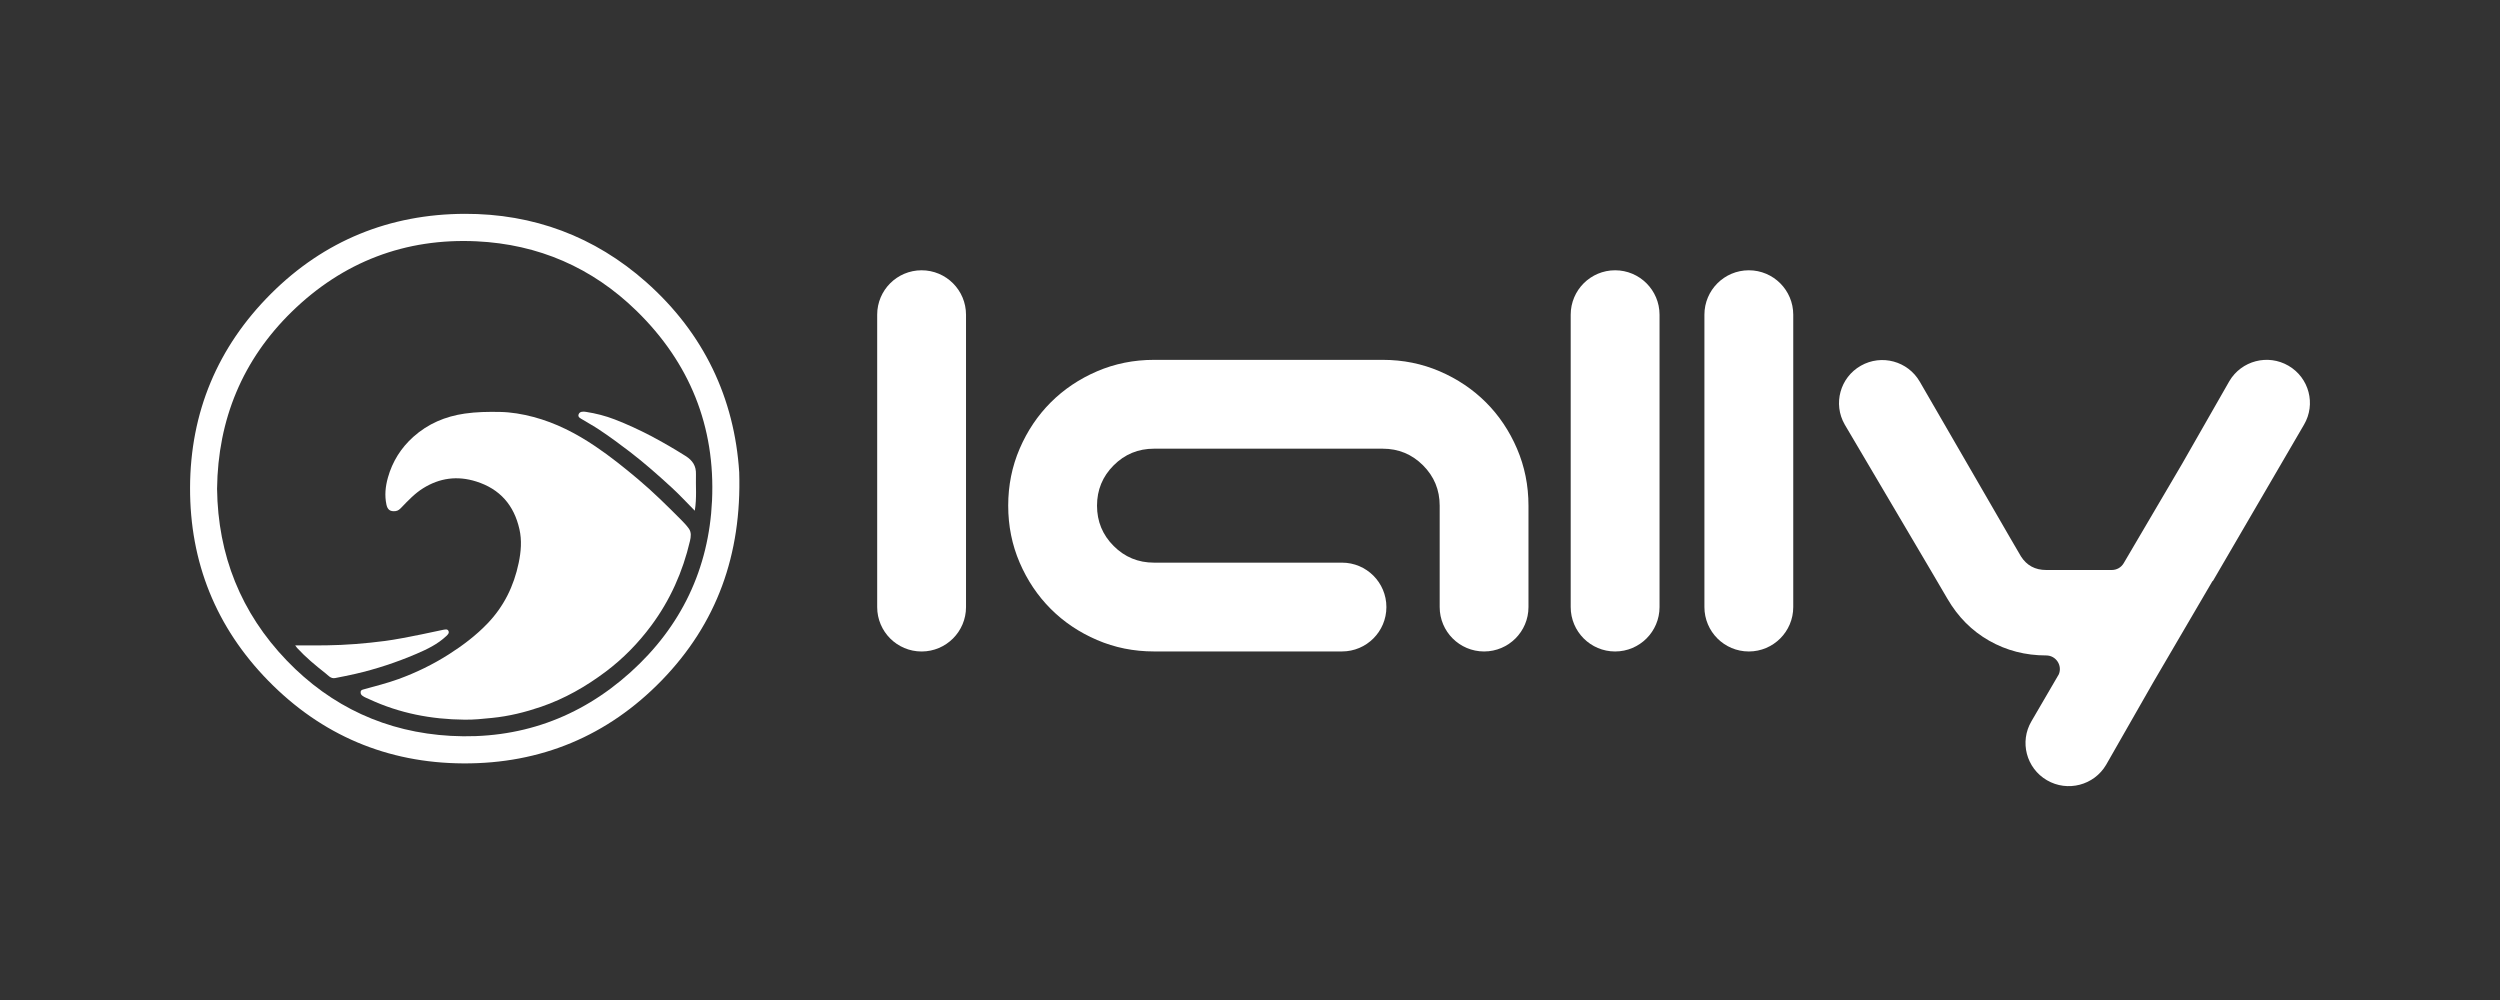
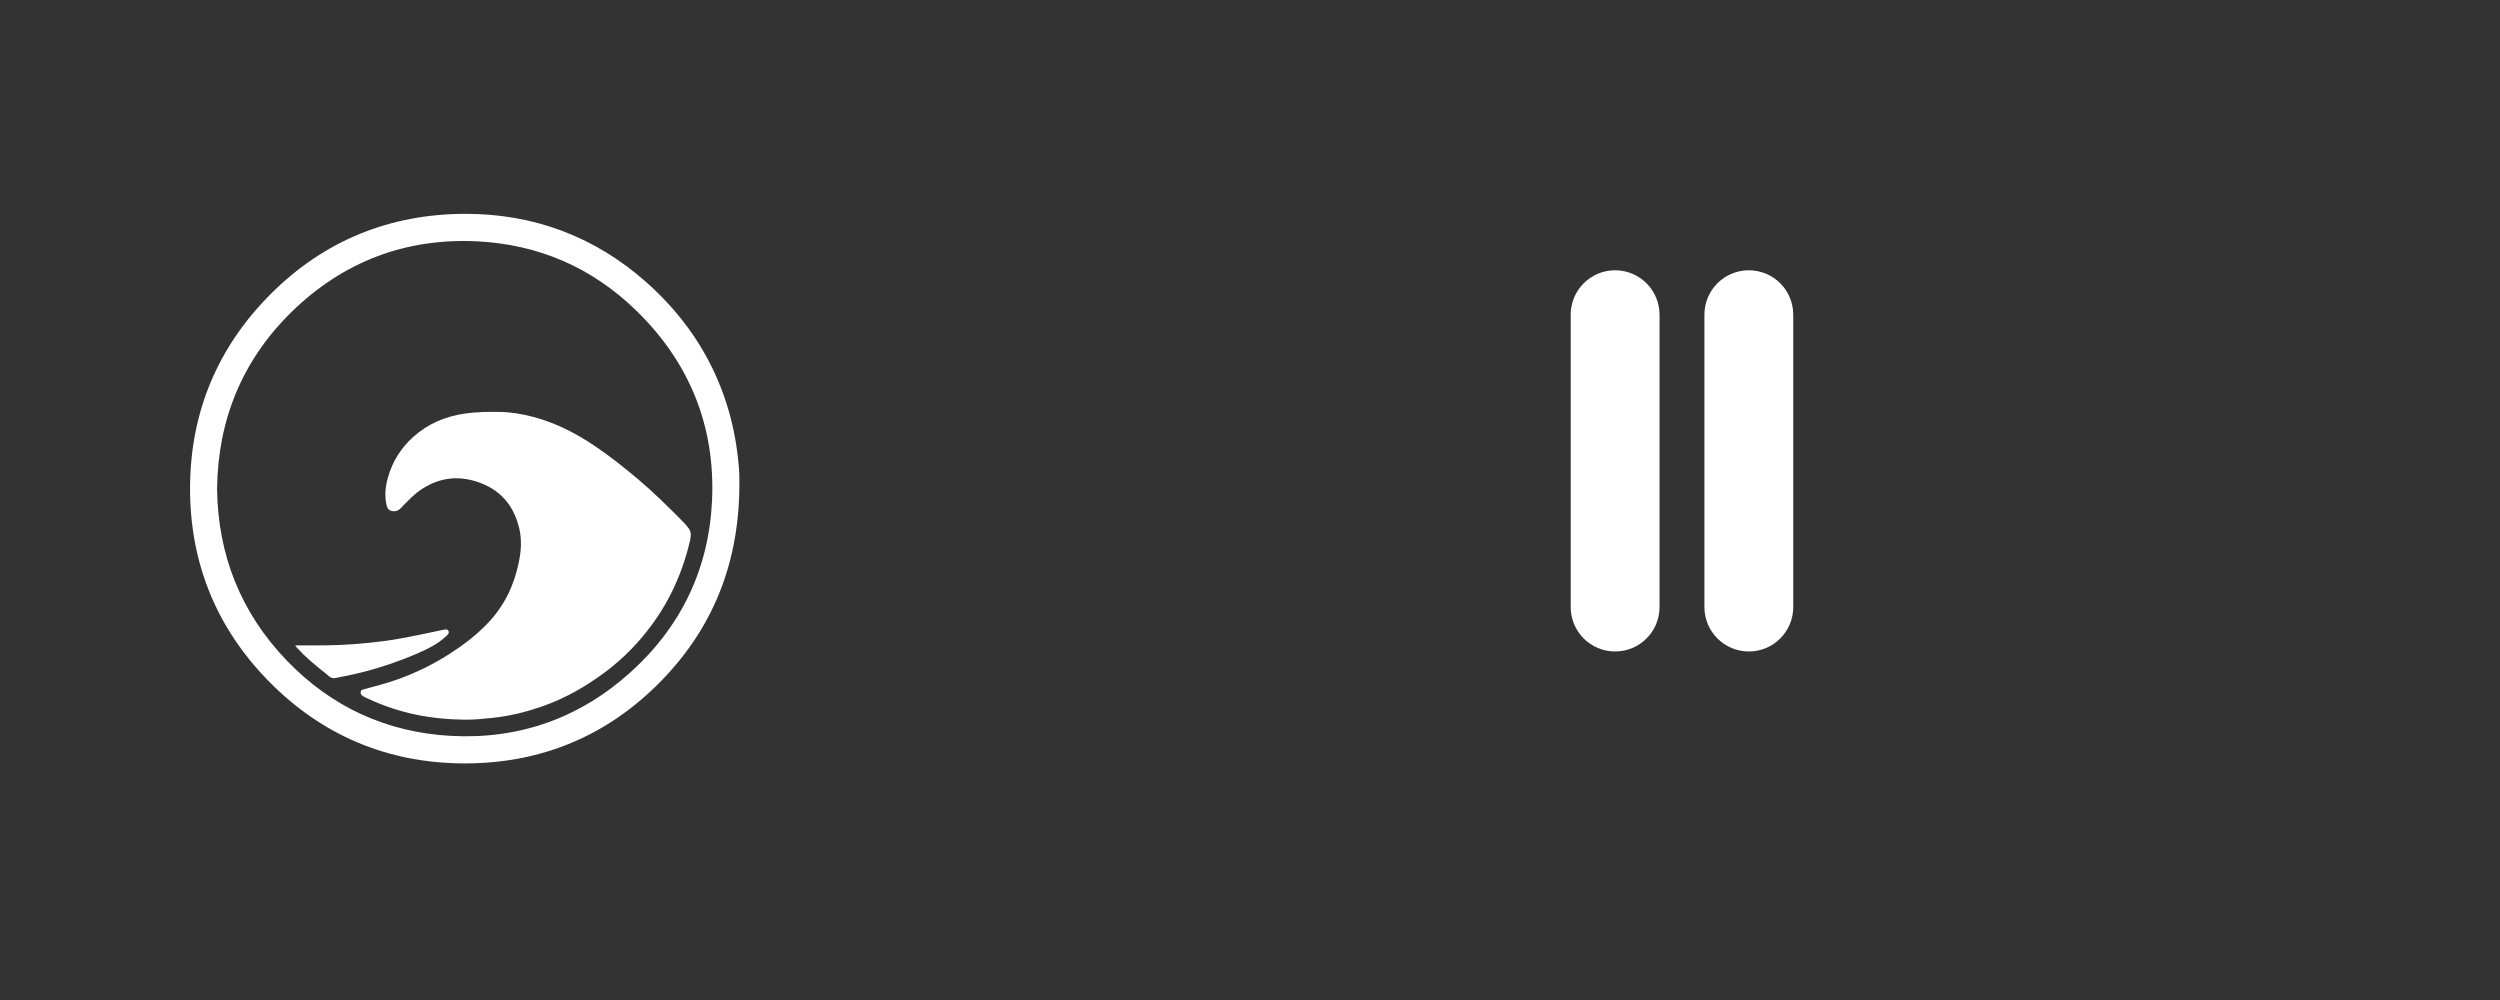
<svg xmlns="http://www.w3.org/2000/svg" version="1.1" id="Layer_1" x="0px" y="0px" viewBox="0 0 1500 600" style="enable-background:new 0 0 1500 600;" xml:space="preserve">
  <rect x="0" y="0" width="1500" height="600" fill="#333333" stroke="none" />
  <path style="fill:#FFFFFF;" d="M443.53,283.36c1.54,49.41-13.44,90.84-46.53,124.9c-32.41,33.36-72.61,50.04-119.06,49.78  c-45.6-0.25-84.98-16.91-116.96-49.58c-31.39-32.08-47.08-71.12-46.94-115.87c0.14-45.18,16.51-84.33,48.52-116.31  c31.98-31.94,71.29-47.82,116.24-47.98c41.16-0.14,77.98,13.55,108.91,40.96C422.41,200.01,440.7,239.04,443.53,283.36z   M130.24,293.26c0.49,39.82,14.32,74.46,41.85,103.1c26.69,27.76,59.87,43.03,98.31,45.16c40.97,2.27,77.27-10.58,107.83-38.09  c30.5-27.45,47.1-62.21,48.99-103.03c2.06-44.43-13.36-82.72-45.33-113.92c-26.64-26-58.93-39.93-95.91-41.69  c-42.81-2.03-80.23,12.33-110.83,42.18C145.55,215.84,130.74,251.65,130.24,293.26z" />
  <path style="fill:#FFFFFF;" d="M278.59,431.8c-19.8-0.18-38.86-3.83-56.91-12.22c-1.4-0.65-2.84-1.14-4.13-2.06  c-0.88-0.63-1.21-1.26-1.17-2.26c0.05-1.23,0.99-1.41,1.86-1.65c6.99-1.96,14.05-3.69,20.89-6.18c10.56-3.85,20.6-8.74,30.08-14.77  c8.41-5.35,16.32-11.32,23.24-18.52c9.87-10.25,15.86-22.49,18.76-36.38c1.41-6.75,1.96-13.53,0.45-20.22  c-3.23-14.33-11.59-24.13-25.94-28.65c-11.34-3.57-21.92-2.13-31.85,4.06c-4.98,3.1-9.03,7.41-13.09,11.63  c-0.96,1-1.96,1.9-3.44,2.08c-3.16,0.38-4.81-0.75-5.48-3.9c-1.17-5.47-0.61-10.85,0.88-16.18c2.7-9.66,7.86-17.85,15.29-24.5  c8.77-7.84,19.13-12.24,30.8-13.93c7.02-1.02,14.02-1.11,21.05-0.99c6.84,0.11,13.54,1.26,20.17,3.01  c13.46,3.56,25.65,9.87,37.08,17.57c8.97,6.04,17.42,12.82,25.72,19.8c9.13,7.68,17.56,16.04,25.95,24.47  c1.61,1.61,3.18,3.3,4.51,5.14c1.64,2.27,1.23,5.02,0.67,7.44c-4.31,18.48-11.94,35.57-23.24,50.79  c-7.74,10.42-16.78,19.71-27.25,27.58c-11.94,8.97-24.71,16.28-38.87,21.12c-9.57,3.27-19.28,5.67-29.39,6.67  C289.7,431.3,284.18,431.92,278.59,431.8z" />
  <path style="fill:#FFFFFF;" d="M177.1,387.22c6.57,0,12.52,0.06,18.48-0.01c11.87-0.15,23.67-1.11,35.45-2.64  c11.49-1.49,34.58-6.65,34.83-6.68c1.13-0.13,2.55-0.69,3.21,0.65c0.62,1.26-0.36,2.21-1.26,3.06c-5.21,4.93-11.55,7.96-18.02,10.73  c-11.86,5.07-24.07,9.12-36.64,12.01c-3.99,0.92-8.01,1.69-12.02,2.49c-2.68,0.53-4.21-1.6-5.91-2.93  c-5.97-4.68-11.81-9.53-16.96-15.14C177.94,388.43,177.71,388.06,177.1,387.22z" />
-   <path style="fill:#FFFFFF;" d="M416.87,306.43c-4.85-4.9-9.12-9.55-13.76-13.81c-8.11-7.44-16.34-14.74-25.09-21.46  c-6.05-4.65-12.19-9.14-18.53-13.37c-3.16-2.12-6.53-3.92-9.77-5.93c-1.26-0.78-3.27-1.47-2.53-3.33c0.69-1.72,2.74-1.67,4.38-1.41  c5.92,0.91,11.7,2.39,17.29,4.55c14.93,5.78,28.9,13.4,42.45,21.91c4.32,2.71,6.42,6.04,6.26,10.97  C417.36,291.6,418.15,298.66,416.87,306.43z" />
  <g>
-     <path style="fill:#FFFFFF;" d="M552.96,162.17c-14.72,0-26.65,11.93-26.65,26.65v175.42c0,14.72,11.93,26.65,26.65,26.65   c14.72,0,26.65-11.93,26.65-26.65V188.82C579.6,174.1,567.68,162.17,552.96,162.17z" />
-     <path style="fill:#FFFFFF;" d="M891.58,241.44c-7.85-7.84-17.1-14.06-27.75-18.65c-10.66-4.59-22.06-6.88-34.2-6.88H692.4   c-12.14,0-23.54,2.3-34.19,6.88c-10.66,4.59-19.91,10.81-27.76,18.65c-7.85,7.85-14.06,17.1-18.65,27.76   c-4.59,10.66-6.88,22.06-6.88,34.19c0,12.14,2.29,23.54,6.88,34.19c4.59,10.66,10.8,19.91,18.65,27.76   c7.84,7.85,17.1,14.06,27.76,18.65c10.66,4.59,22.05,6.88,34.19,6.88h112.8c14.72,0,26.64-11.93,26.64-26.64v0   c0-14.72-11.93-26.64-26.64-26.64H692.4c-9.48,0-17.54-3.33-24.2-9.99c-6.66-6.66-9.99-14.72-9.99-24.2   c0-9.47,3.33-17.54,9.99-24.2c6.66-6.66,14.72-9.99,24.2-9.99h137.22c9.47,0,17.54,3.33,24.2,9.99c6.66,6.66,9.99,14.73,9.99,24.2   v60.84c0,14.72,11.93,26.64,26.64,26.64s26.64-11.93,26.64-26.64v-60.84c0-12.14-2.3-23.54-6.88-34.19   C905.63,258.54,899.42,249.29,891.58,241.44z" />
    <path style="fill:#FFFFFF;" d="M969.07,162.17c-14.72,0-26.65,11.93-26.65,26.65v175.41c0,14.72,11.93,26.65,26.65,26.65   s26.65-11.93,26.65-26.65V188.82C995.71,174.1,983.78,162.17,969.07,162.17z" />
    <path style="fill:#FFFFFF;" d="M1049.3,162.17c-14.72,0-26.65,11.93-26.65,26.65v175.41c0,14.72,11.93,26.65,26.65,26.65   c14.72,0,26.65-11.93,26.65-26.65V188.82C1075.95,174.1,1064.02,162.17,1049.3,162.17z" />
-     <path style="fill:#FFFFFF;" d="M1373.12,219.46c-12.37-7.22-28.27-3.08-35.52,9.24l-28.27,49.47l-35.13,59.78   c-1.47,2.51-4.17,4.05-7.09,4.05h-39.41c-6.64,0-11.68-2.73-15.14-8.19l-6.23-10.67h0l-54.43-94.07   c-7.11-12.4-22.96-16.71-35.41-9.63c-12.45,7.08-16.78,22.87-9.67,35.27l52.33,88.69l9.28,15.83   c6.34,10.92,14.71,19.32,25.09,25.21c10.38,5.89,21.77,8.83,34.18,8.83c5.96,0,9.81,6.06,7.59,11.32l-16.42,28.17   c-7.25,12.32-3.09,28.16,9.28,35.38c12.37,7.22,28.27,3.08,35.52-9.24l28.26-49.46l35.67-60.96c0.02,0.08,0.04,0.17,0.07,0.25   l54.73-93.9C1389.64,242.51,1385.49,226.68,1373.12,219.46z" />
  </g>
</svg>